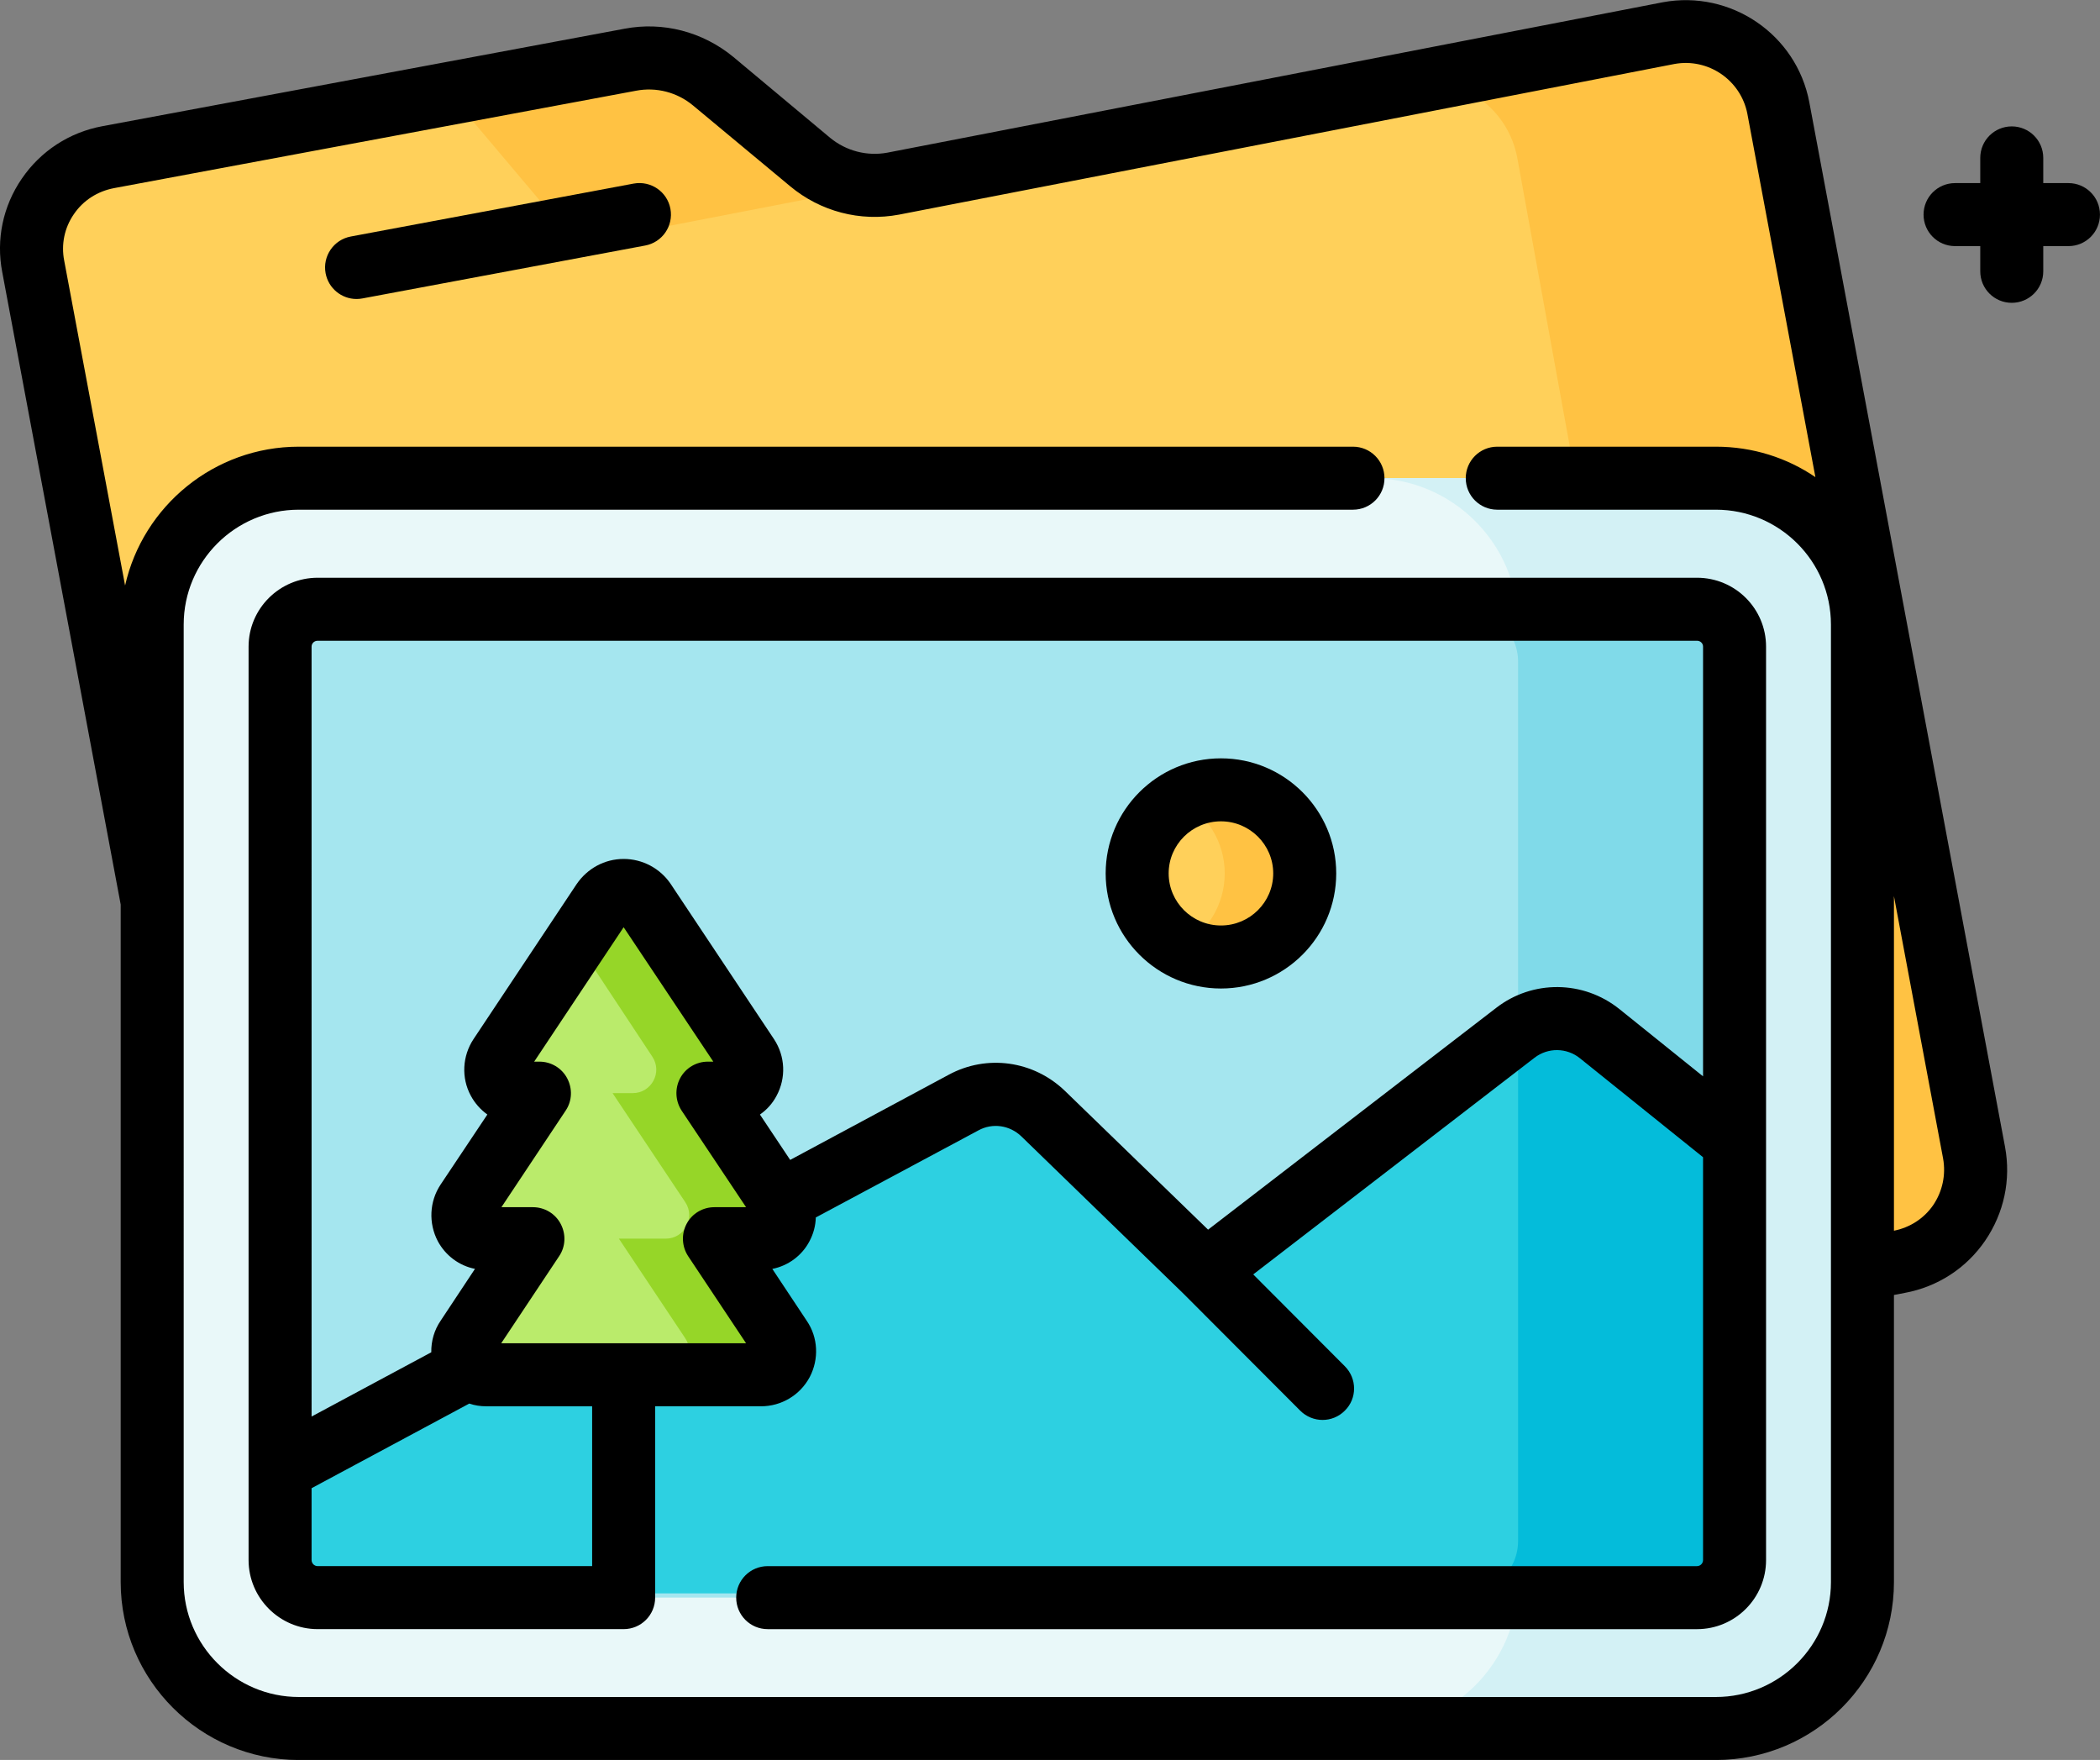
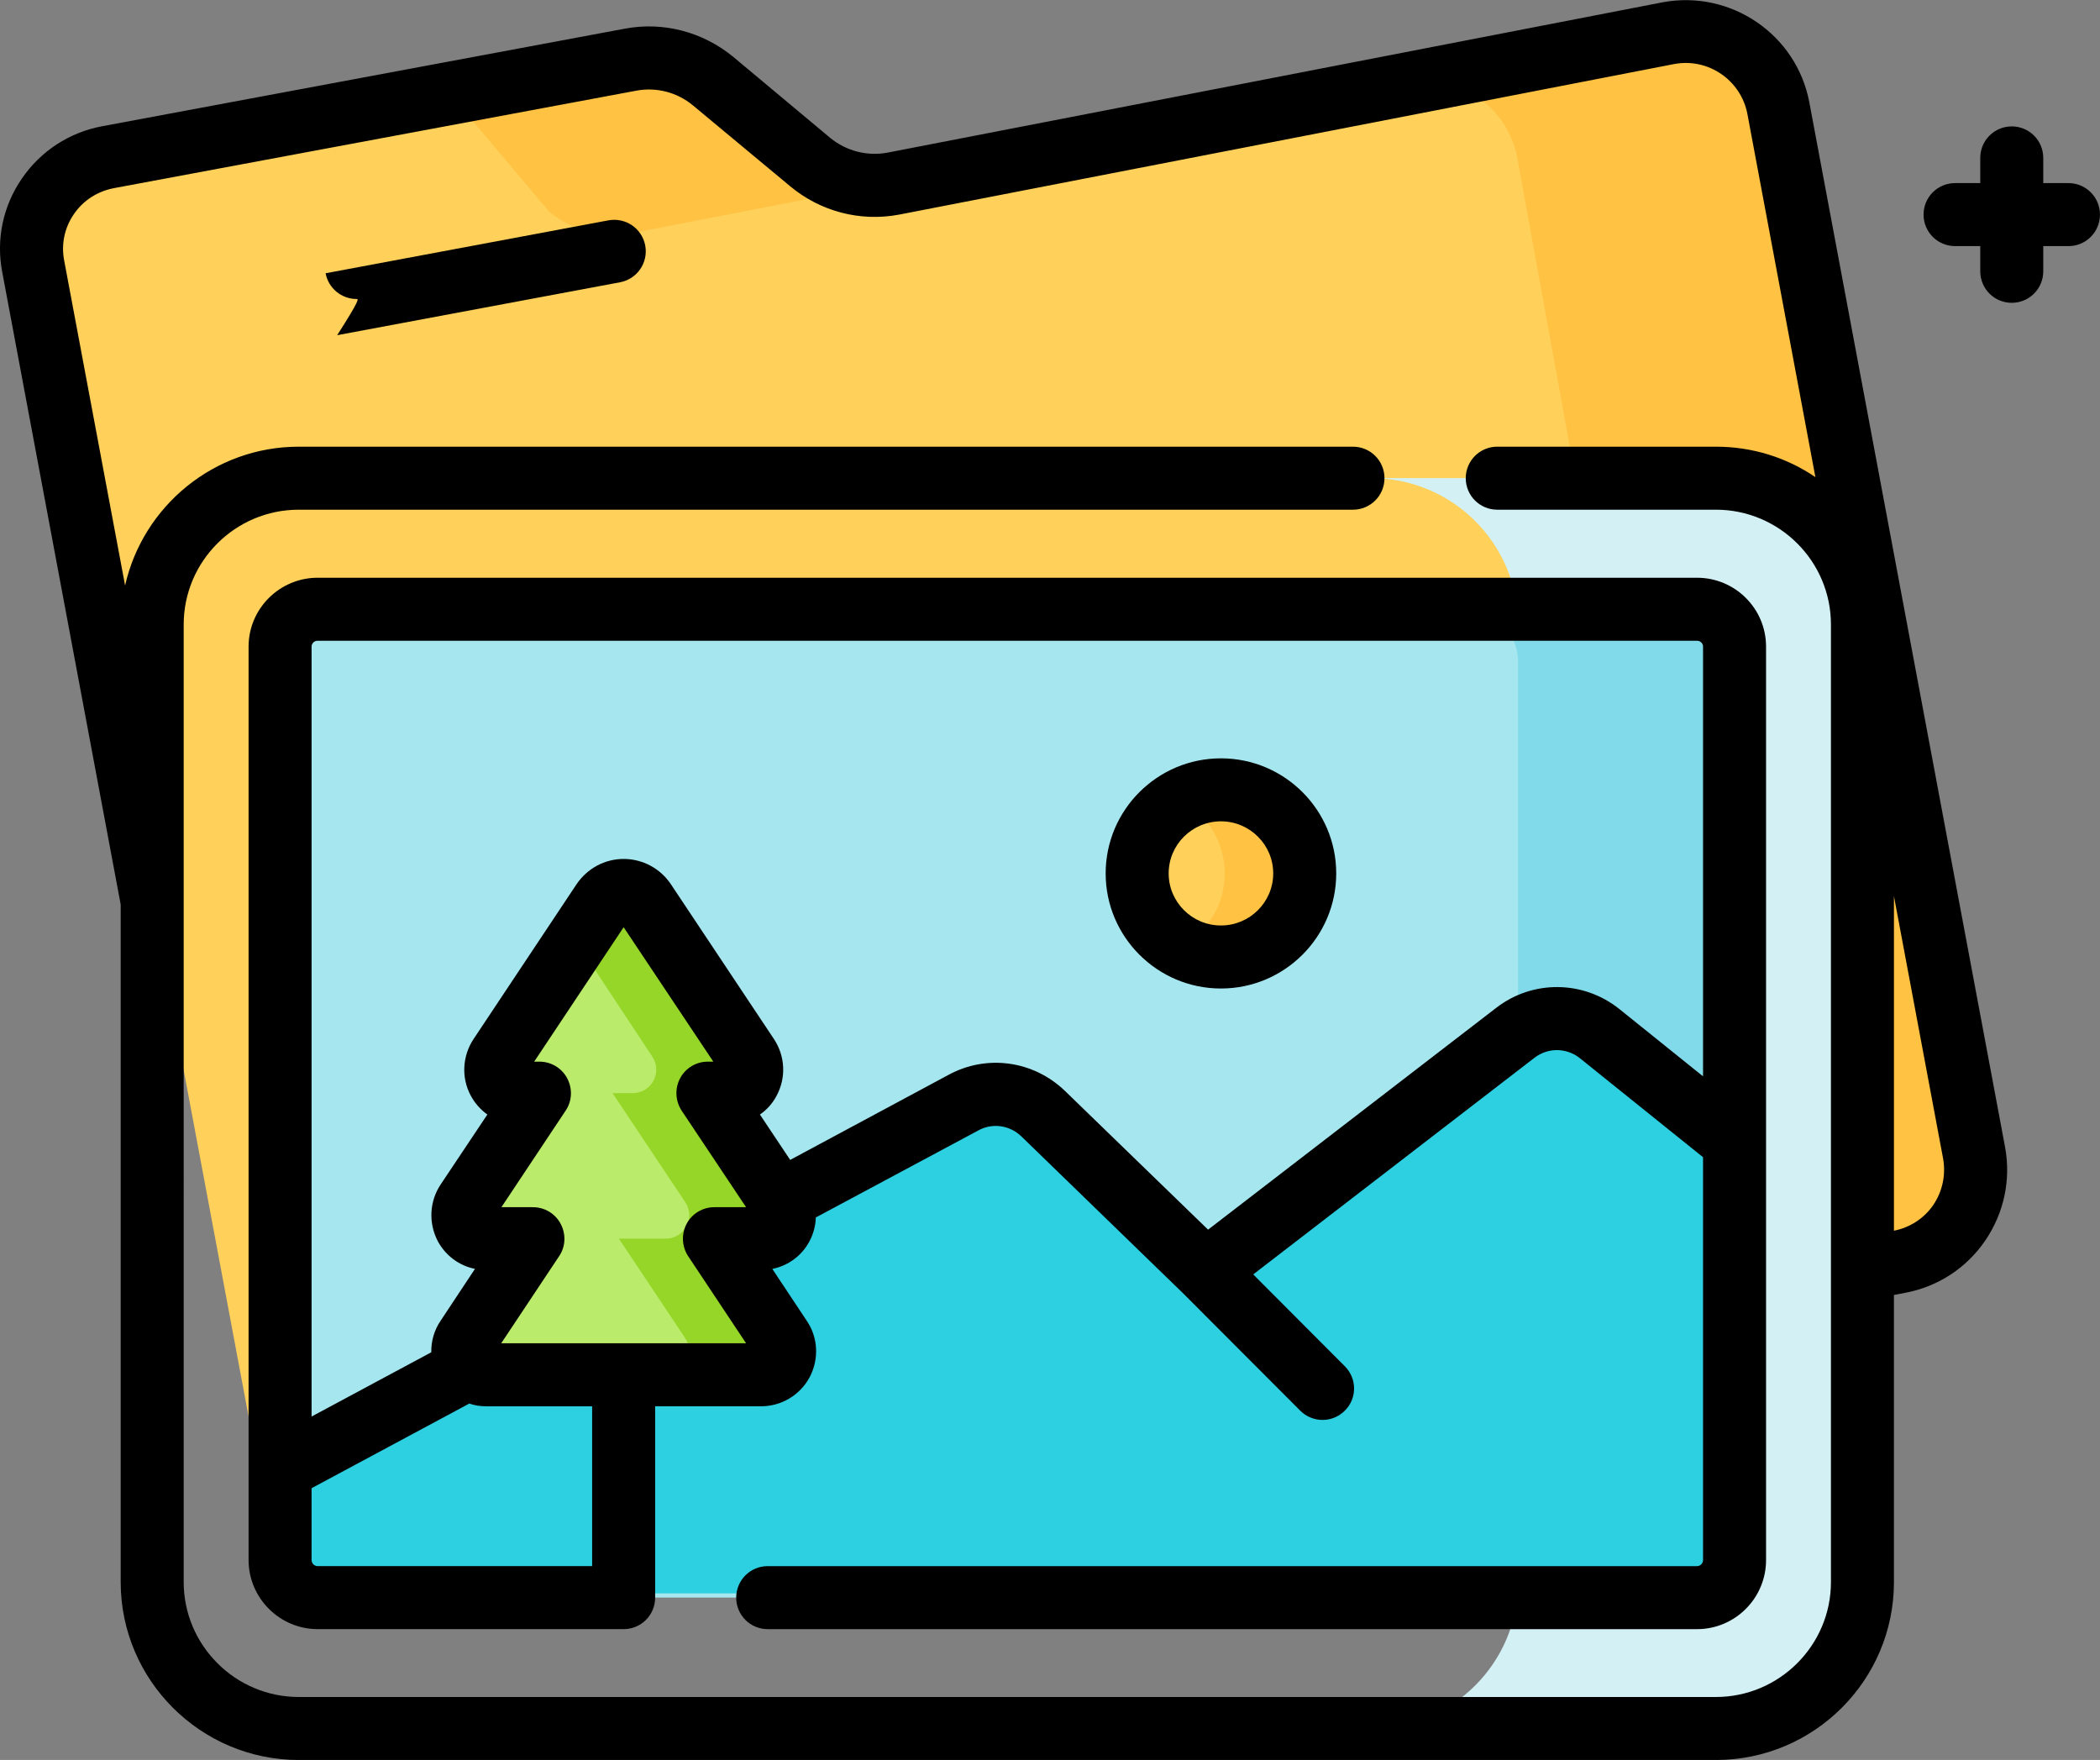
<svg xmlns="http://www.w3.org/2000/svg" version="1.1" id="圖層_1" x="0px" y="0px" width="99.999px" height="83.797px" viewBox="-72.667 3.102 99.999 83.797" enable-background="new -72.667 3.102 99.999 83.797" xml:space="preserve">
  <rect x="-72.667" y="3.102" width="99.999" height="83.797" fill="#808080" stroke="none" />
  <g>
    <g>
      <path fill="#FFD05A" d="M17.762,63.188l-72.82,13.87c-2.43,0.46-4.77-1.141-5.219-3.561l-10.811-57.7    c-0.46-2.43,1.14-4.76,3.57-5.21l24.85-4.64c1.41-0.27,2.859,0.11,3.96,1.02l4.62,3.85c1.1,0.91,2.55,1.29,3.949,1.03l36.931-7.17    c2.431-0.45,4.761,1.15,5.22,3.57l9.32,49.74C21.782,60.408,20.182,62.738,17.762,63.188z" />
    </g>
    <g>
      <path fill="#FFC243" d="M21.332,57.988l-9.32-49.74c-0.459-2.43-2.789-4.02-5.22-3.57l-11.771,2.29    c2.181-0.09,4.141,1.43,4.561,3.64l8.62,47.38c0.45,2.42-1.149,4.75-3.57,5.2l-64.06,12.2c0.99,1.289,2.65,1.99,4.369,1.67    l72.82-13.87C20.182,62.738,21.782,60.408,21.332,57.988z" />
      <path fill="#FFC243" d="M-50.078,8.958l3.561,4.22c1.1,0.91,2.55,1.29,3.949,1.02l11.771-2.28c-1.19,0.06-2.36-0.33-3.29-1.1    l-4.62-3.85c-1.101-0.91-2.55-1.29-3.96-1.02l-10.23,1.91C-51.878,7.908-50.878,8.288-50.078,8.958z" />
    </g>
    <g>
-       <path fill="#E9F8F9" d="M-58.438,85.398c-3.86,0-6.98-3.12-6.98-6.971v-45.59c0-3.85,3.12-6.97,6.98-6.97H9.042    c3.86,0,6.979,3.12,6.979,6.97v45.59c0,3.851-3.119,6.971-6.979,6.971H-58.438z" />
      <path fill="#D3F1F5" d="M9.042,25.868H-7.357c3.85,0,6.979,3.12,6.979,6.97v45.59c0,3.851-3.13,6.971-6.979,6.971H9.042    c3.86,0,6.979-3.12,6.979-6.971v-45.59C16.021,28.988,12.902,25.868,9.042,25.868z" />
      <path fill="#A5E6EF" d="M9.932,33.888v43.491c0,0.99-0.8,1.789-1.789,1.789h-65.681c-0.989,0-1.79-0.799-1.79-1.789V33.888    c0-0.98,0.801-1.78,1.79-1.78H8.143C9.132,32.108,9.932,32.908,9.932,33.888z" />
      <path fill="#80DAE9" d="M8.143,32.108H-2.889c1.391,0,2.511,1.12,2.511,2.5v42.06c0,1.381-1.12,2.5-2.511,2.5H8.143    c0.989,0,1.789-0.799,1.789-1.789V33.888C9.932,32.908,9.132,32.108,8.143,32.108z" />
      <path fill="#2DD0E1" d="M9.932,57.289v19.899c0,0.979-0.8,1.78-1.789,1.78h-65.681c-0.989,0-1.79-0.801-1.79-1.78v-4.319    l32.54-17.461c1.24-0.67,2.78-0.46,3.8,0.53l7.73,7.489l14.75-11.35l0.13-0.09c1.17-0.82,2.76-0.77,3.89,0.131L9.932,57.289z" />
-       <path fill="#04BCDA" d="M9.932,57.289v19.899c0,0.979-0.8,1.78-1.789,1.78H-2.889c1.391,0,2.511-1.12,2.511-2.5v-24.48    c1.17-0.82,2.76-0.77,3.89,0.131L9.932,57.289z" />
      <path fill="#BAEB6B" d="M-35.498,60.338l-3.46-5.189h0.96c0.9,0,1.43-0.99,0.939-1.74l-4.92-7.38c-0.469-0.701-1.51-0.701-1.979,0    l-4.91,7.38c-0.5,0.75,0.03,1.74,0.931,1.74h0.959l-3.459,5.189c-0.5,0.75,0.039,1.74,0.93,1.74h2.22l-3.149,4.74    c-0.5,0.74,0.039,1.74,0.93,1.74h13.08c0.9,0,1.43-1,0.93-1.74l-3.15-4.74h2.221C-35.527,62.078-34.998,61.088-35.498,60.338z" />
      <path fill="#96D628" d="M-38.648,62.078h2.221c0.9,0,1.43-0.99,0.93-1.74l-3.46-5.189h0.96c0.9,0,1.43-0.99,0.939-1.74l-4.92-7.38    c-0.469-0.701-1.51-0.701-1.979,0l-1.8,2.71c0.48-0.16,1.05-0.01,1.369,0.46l2.781,4.21c0.5,0.75-0.041,1.74-0.931,1.74h-0.96    l3.46,5.189c0.5,0.75-0.04,1.74-0.93,1.74h-2.229l3.159,4.74c0.5,0.74-0.04,1.74-0.93,1.74h4.54c0.9,0,1.43-1,0.93-1.74    L-38.648,62.078z" />
      <path fill="#FFD05A" d="M-14.527,40.708c2.199,0,3.989,1.779,3.989,3.979c0,2.201-1.79,3.98-3.989,3.98    c-2.211,0-3.99-1.779-3.99-3.98C-18.518,42.488-16.738,40.708-14.527,40.708z" />
      <path fill="#FFC243" d="M-14.527,40.708c-0.69,0-1.341,0.17-1.91,0.479c1.24,0.681,2.09,1.989,2.09,3.5    c0,1.51-0.85,2.831-2.09,3.5c0.569,0.31,1.22,0.479,1.91,0.479c2.199,0,3.989-1.779,3.989-3.98    C-10.538,42.488-12.328,40.708-14.527,40.708z" />
    </g>
  </g>
  <g>
    <g>
      <g>
        <g>
          <path d="M22.81,57.71L13.49,7.97c-0.61-3.23-3.74-5.36-6.98-4.76l-36.92,7.16c-0.97,0.18-1.96-0.08-2.72-0.7l-4.62-3.86      c-1.46-1.2-3.35-1.69-5.18-1.34l-24.86,4.64c-1.57,0.29-2.94,1.18-3.84,2.5c-0.9,1.31-1.23,2.9-0.93,4.45l5.64,30.11v32.26      c0,4.67,3.81,8.471,8.48,8.471H9.04c4.68,0,8.48-3.801,8.48-8.471V64.76l0.52-0.1c1.56-0.29,2.92-1.17,3.82-2.48      C22.76,60.86,23.1,59.28,22.81,57.71z M14.52,78.43c0,3.011-2.46,5.471-5.48,5.471h-67.48c-3.02,0-5.48-2.46-5.48-5.471V32.84      c0-3.02,2.46-5.47,5.48-5.47h50.2c0.83,0,1.5-0.67,1.5-1.5s-0.67-1.5-1.5-1.5h-50.2c-4.03,0-7.42,2.83-8.27,6.61l-2.9-15.47      c-0.15-0.77,0.01-1.56,0.46-2.21c0.44-0.65,1.12-1.09,1.91-1.24l24.87-4.64c0.95-0.18,1.94,0.07,2.7,0.7l4.63,3.85      c1.44,1.2,3.33,1.7,5.19,1.35L7.06,6.15c1.62-0.3,3.17,0.77,3.48,2.37l3.24,17.3c-1.35-0.92-2.98-1.45-4.74-1.45H-1.37      c-0.83,0-1.5,0.67-1.5,1.5s0.67,1.5,1.5,1.5H9.04c3.02,0,5.48,2.45,5.48,5.47V78.43z M19.39,60.48      c-0.44,0.64-1.11,1.069-1.87,1.22V45.77l2.34,12.49C20,59.04,19.83,59.83,19.39,60.48z" />
        </g>
        <g>
          <path d="M-14.527,50.168c-3.027,0-5.49-2.458-5.49-5.48c0-3.021,2.463-5.479,5.49-5.479c3.027,0,5.489,2.458,5.489,5.479      C-9.038,47.71-11.5,50.168-14.527,50.168z M-14.527,42.208c-1.373,0-2.49,1.112-2.49,2.479c0,1.368,1.117,2.48,2.49,2.48      c1.373,0,2.489-1.112,2.489-2.48C-12.038,43.321-13.155,42.208-14.527,42.208z" />
        </g>
        <g>
          <path d="M8.14,30.61h-65.68c-1.81,0-3.29,1.47-3.29,3.28v43.49c0,1.811,1.48,3.29,3.29,3.29h14.57c0.83,0,1.5-0.67,1.5-1.5      v-9.11h5.04c0.97,0,1.86-0.529,2.32-1.39c0.45-0.86,0.4-1.89-0.14-2.68l-1.64-2.471c0.75-0.149,1.41-0.63,1.77-1.319      c0.19-0.36,0.29-0.74,0.3-1.13l7.75-4.15c0.66-0.36,1.48-0.25,2.04,0.29l7.71,7.48l0.02,0.02l5.55,5.56      c0.29,0.29,0.68,0.44,1.06,0.44c0.39,0,0.77-0.15,1.06-0.44c0.59-0.579,0.59-1.529,0-2.119l-4.36-4.37l13.4-10.32      c0.64-0.49,1.53-0.479,2.16,0.03l5.86,4.71v19.18c0,0.16-0.13,0.29-0.29,0.29h-44.25c-0.83,0-1.5,0.67-1.5,1.5s0.67,1.5,1.5,1.5      H8.14c1.82,0,3.29-1.479,3.29-3.29V33.89C11.43,32.08,9.96,30.61,8.14,30.61z M-44.47,77.67h-13.07c-0.16,0-0.29-0.13-0.29-0.29      v-3.42l7.51-4.03c0.26,0.09,0.53,0.13,0.81,0.13h5.04V77.67z M-39.9,62.91l2.76,4.149H-48.8l2.76-4.149      c0.31-0.46,0.33-1.05,0.07-1.54c-0.26-0.49-0.77-0.79-1.32-0.79h-1.5l3.06-4.6c0.31-0.461,0.33-1.051,0.07-1.54      c-0.26-0.49-0.77-0.79-1.32-0.79h-0.25l4.26-6.4l4.27,6.4h-0.26c-0.55,0-1.06,0.3-1.32,0.79c-0.26,0.489-0.23,1.079,0.07,1.54      l3.07,4.6h-1.51c-0.55,0-1.06,0.3-1.32,0.79C-40.23,61.86-40.2,62.45-39.9,62.91z M8.43,54.35L4.45,51.15      c-1.72-1.381-4.14-1.4-5.87-0.061L-15.14,61.65l-6.81-6.601c-1.5-1.45-3.73-1.76-5.55-0.77l-7.54,4.05l-1.44-2.16      c0.33-0.229,0.6-0.53,0.79-0.89c0.46-0.851,0.42-1.88-0.12-2.7l-4.92-7.39c-0.5-0.74-1.34-1.19-2.24-1.19      c-0.9,0-1.73,0.45-2.24,1.2l-4.91,7.38c-0.53,0.8-0.59,1.84-0.13,2.689c0.19,0.36,0.47,0.671,0.79,0.9l-2.23,3.34      c-0.53,0.8-0.58,1.83-0.13,2.69c0.37,0.689,1.02,1.17,1.77,1.319l-1.63,2.461c-0.31,0.449-0.46,0.979-0.45,1.51l-5.7,3.06V33.89      c0-0.16,0.13-0.28,0.29-0.28H8.14c0.16,0,0.29,0.12,0.29,0.28V54.35z" />
        </g>
      </g>
      <g>
        <g>
-           <path d="M-55.689,17.338c-0.708,0-1.338-0.503-1.473-1.225c-0.152-0.814,0.384-1.598,1.199-1.75l13.47-2.52      c0.818-0.148,1.598,0.385,1.75,1.199c0.152,0.814-0.384,1.598-1.199,1.75l-13.47,2.52      C-55.505,17.33-55.598,17.338-55.689,17.338z" />
+           <path d="M-55.689,17.338c-0.708,0-1.338-0.503-1.473-1.225l13.47-2.52      c0.818-0.148,1.598,0.385,1.75,1.199c0.152,0.814-0.384,1.598-1.199,1.75l-13.47,2.52      C-55.505,17.33-55.598,17.338-55.689,17.338z" />
        </g>
      </g>
    </g>
    <g>
      <g>
        <path d="M27.33,13.32c0,0.83-0.67,1.5-1.5,1.5h-1.2v1.2c0,0.83-0.67,1.5-1.5,1.5s-1.5-0.67-1.5-1.5v-1.2h-1.2     c-0.83,0-1.5-0.67-1.5-1.5c0-0.83,0.67-1.5,1.5-1.5h1.2v-1.2c0-0.83,0.67-1.5,1.5-1.5s1.5,0.67,1.5,1.5v1.2h1.2     C26.66,11.82,27.33,12.49,27.33,13.32z" />
      </g>
    </g>
    <g>
	</g>
    <g>
	</g>
  </g>
</svg>